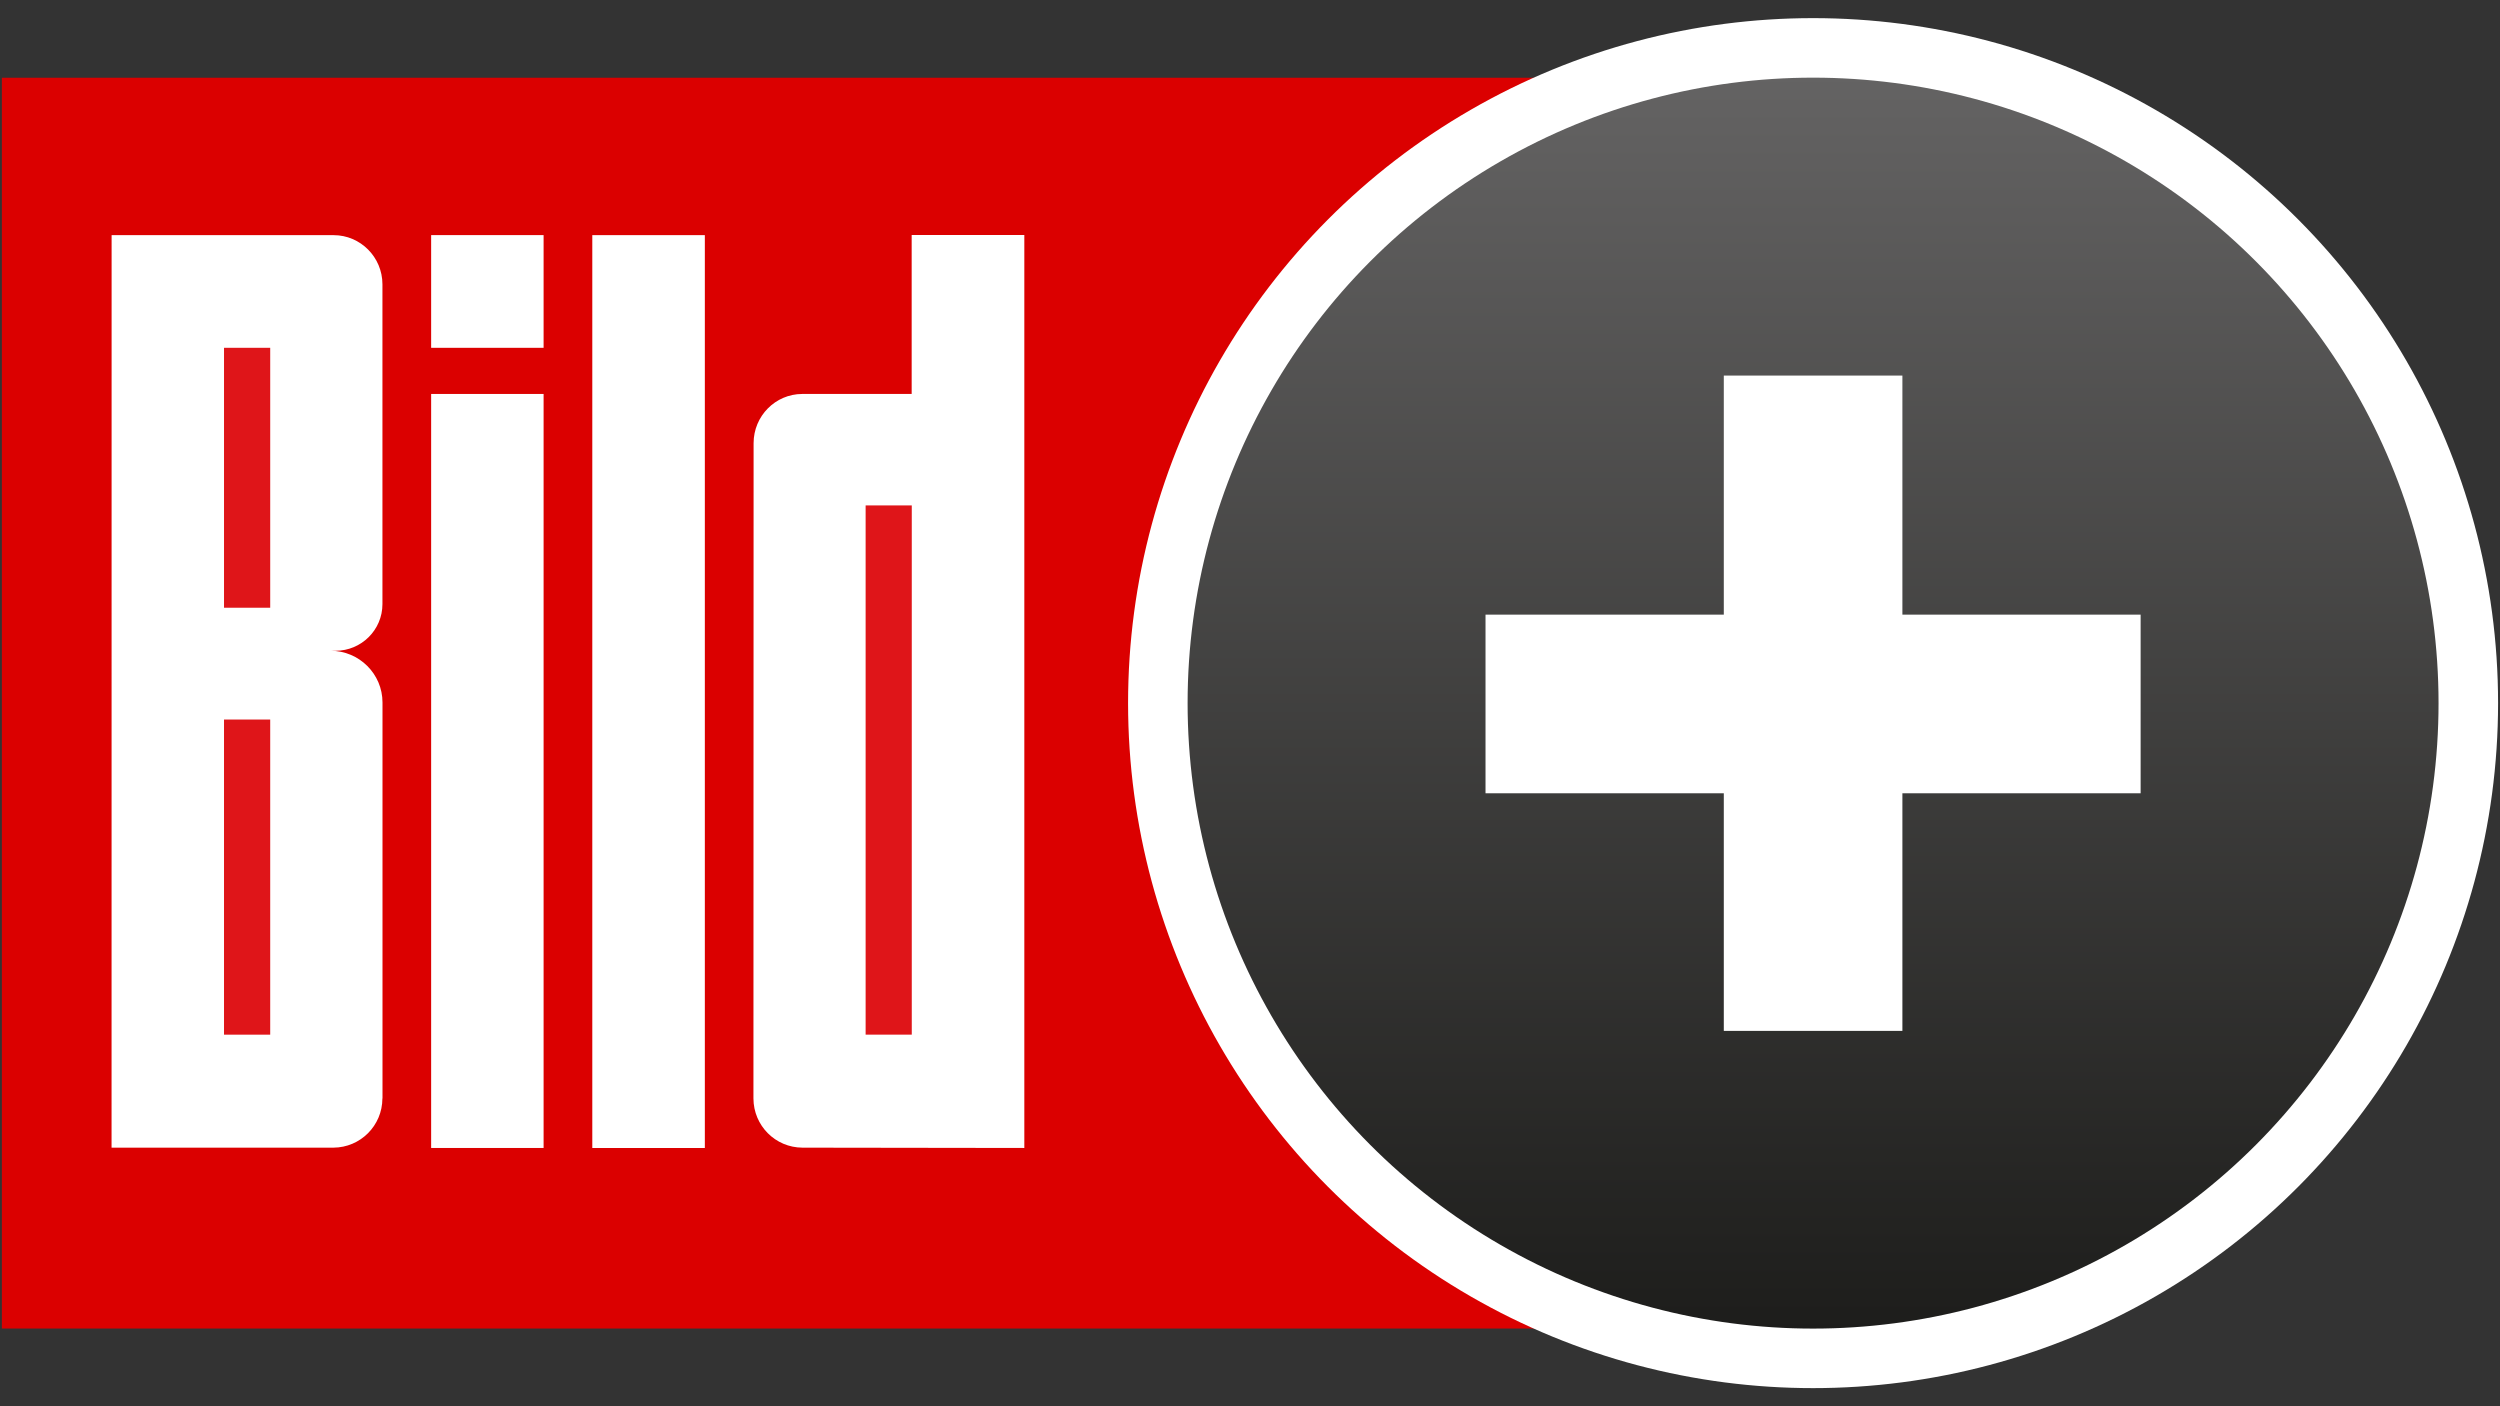
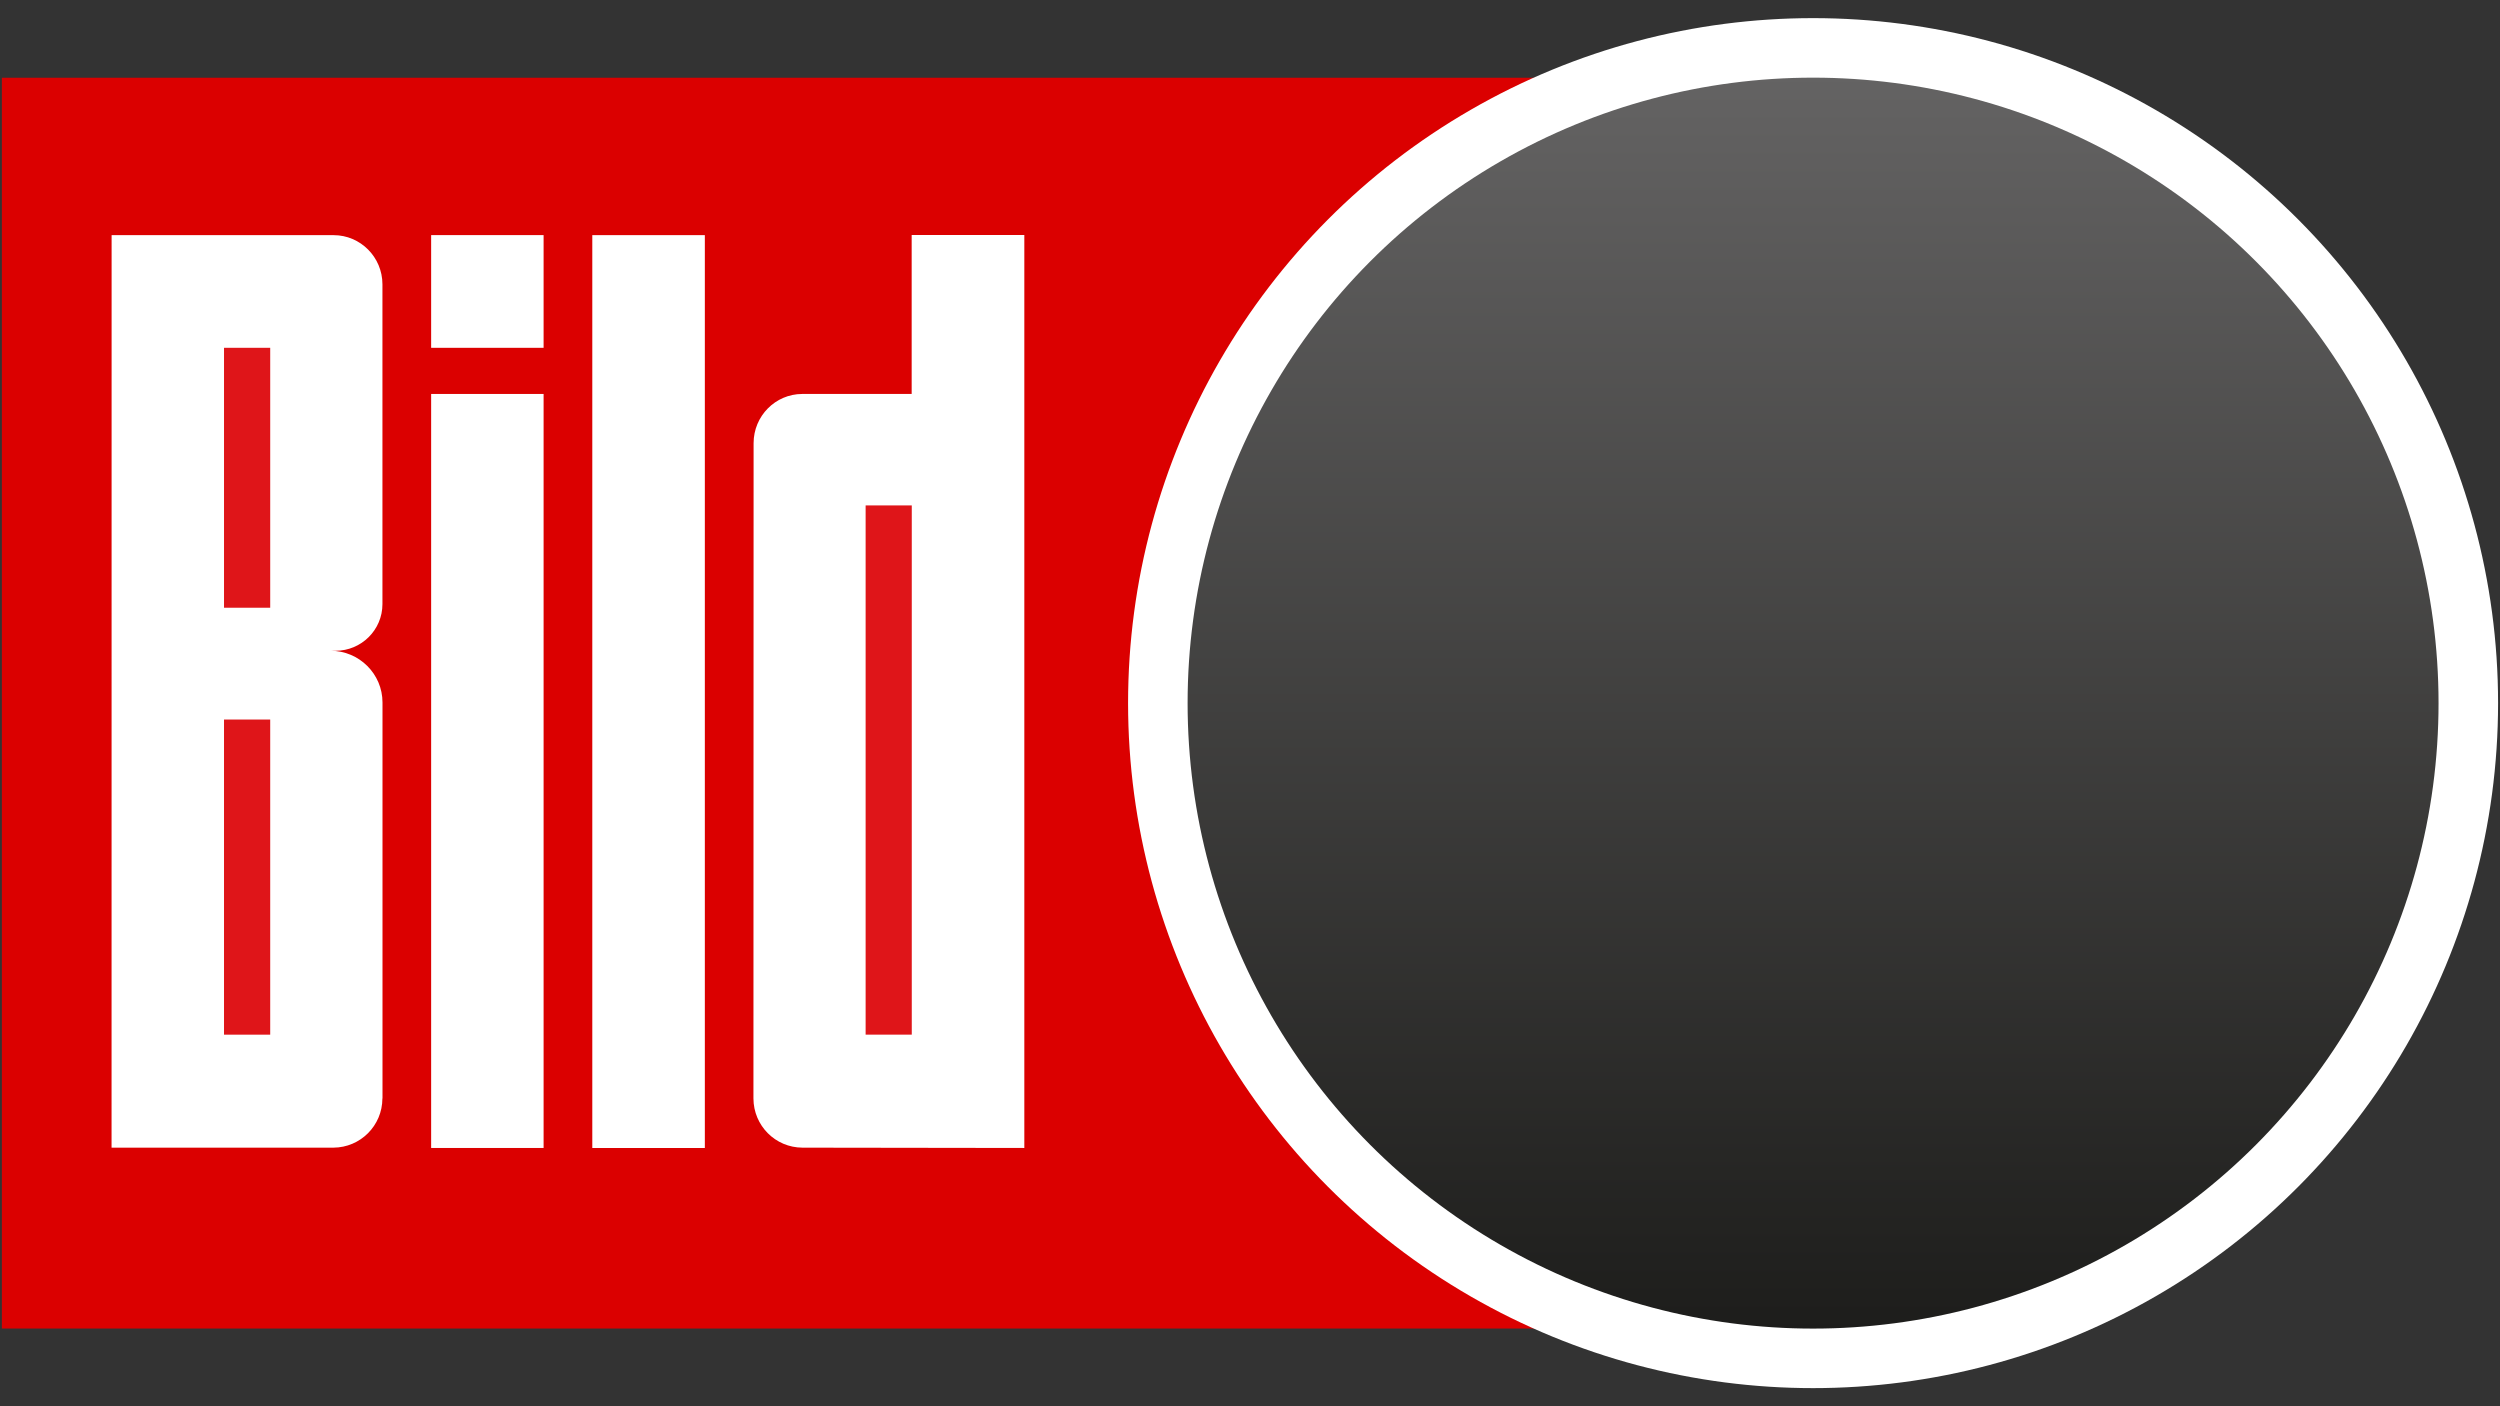
<svg xmlns="http://www.w3.org/2000/svg" width="48" height="27">
  <rect width="100%" height="100%" fill="#333333" stroke="none" />
  <g />
-   <path fill="#DB0000" d="M33.203 22.037v3.471H.036V1.493h33.166V19.475z" />
+   <path fill="#DB0000" d="M33.203 22.037v3.471H.036V1.493h33.166V19.475" />
  <path fill="#FFF" d="M11.372 4.514h2.161v17.527h-2.161zM7.342 21.09c-.001.523-.423.943-.941.945h-4.259l.001-17.52h4.263c.514 0 .936.421.937.943v6.141c0 .496-.405.896-.9.896h-.094c.546 0 .995.444.995.992v7.603h-.002z" />
  <path fill="#DF1519" d="M4.301 6.678h.887v4.99h-.887zM4.301 13.815h.887V19.865h-.887z" />
  <path fill="#FFF" d="M19.667 22.041V4.512h-2.163v3.052h-2.102c-.515.002-.932.423-.933.944l-.003 12.582c.002.523.421.943.941.945l4.26.006z" />
  <path fill="#DF1519" d="M17.506 9.704h-.886v10.161h.886z" />
  <path fill="#FFF" d="M8.278 4.514h2.159v2.164h-2.159zM8.278 7.564h2.159V22.041h-2.159z" />
  <circle cx="34.811" cy="13.5" r="13.152" fill="#FFF" />
  <g>
    <circle cx="34.811" cy="13.5" r="12.009" fill="url(#a)" />
    <defs transform="translate(-31.963 -5.333)">
      <filter id="b" width="24.019" height="24.019" x="54.766" y="6.824" filterUnits="userSpaceOnUse" />
      <linearGradient id="a" x1=".5" x2=".5" y1="1" y2="0">
        <stop offset="0" stop-color="#1D1D1B" />
        <stop offset="1" stop-color="#646363" />
      </linearGradient>
    </defs>
    <mask id="c" width="24.019" height="24.019" x="54.766" y="6.824" maskUnits="userSpaceOnUse">
      <g filter="url(#b)" />
    </mask>
    <g mask="url(#c)" opacity=".4">
      <circle cx="34.811" cy="13.5" r="12.009" fill="#010000" />
    </g>
  </g>
-   <path fill="#FFF" d="M36.526 11.801V7.211H33.097v4.59h-4.575v3.43H33.097v4.562h3.429v-4.562h4.574v-3.43z" />
</svg>